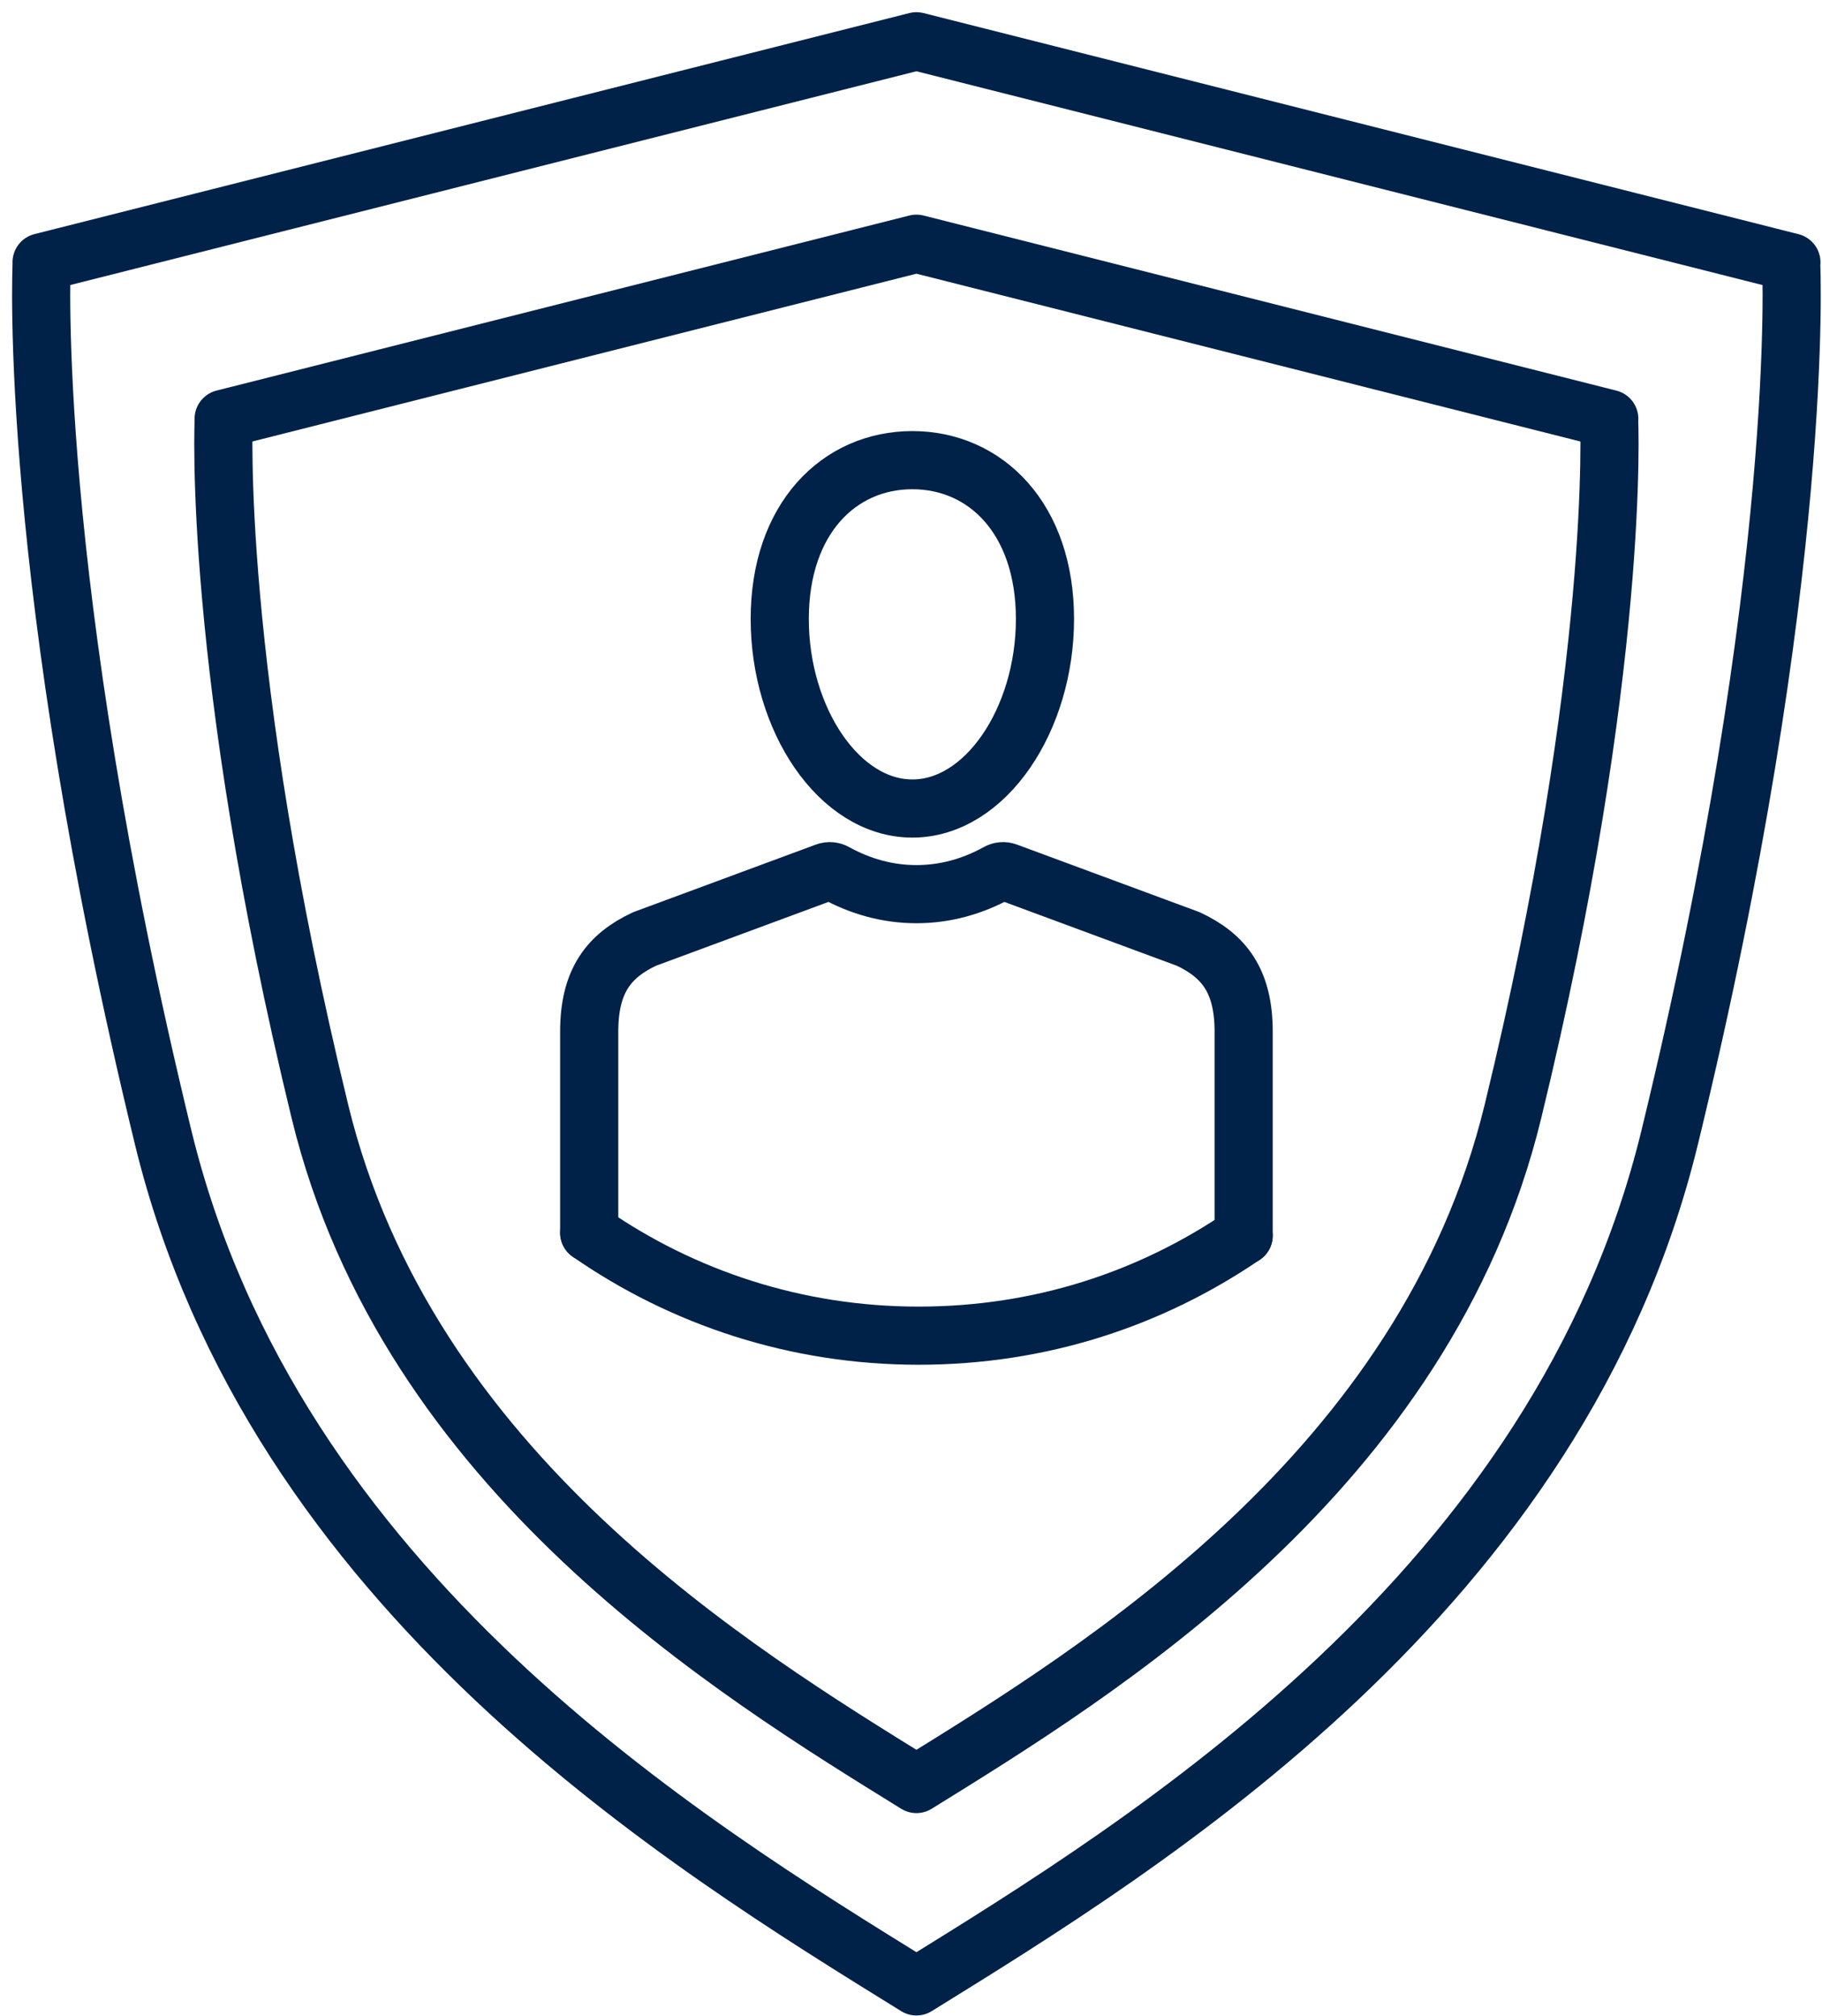
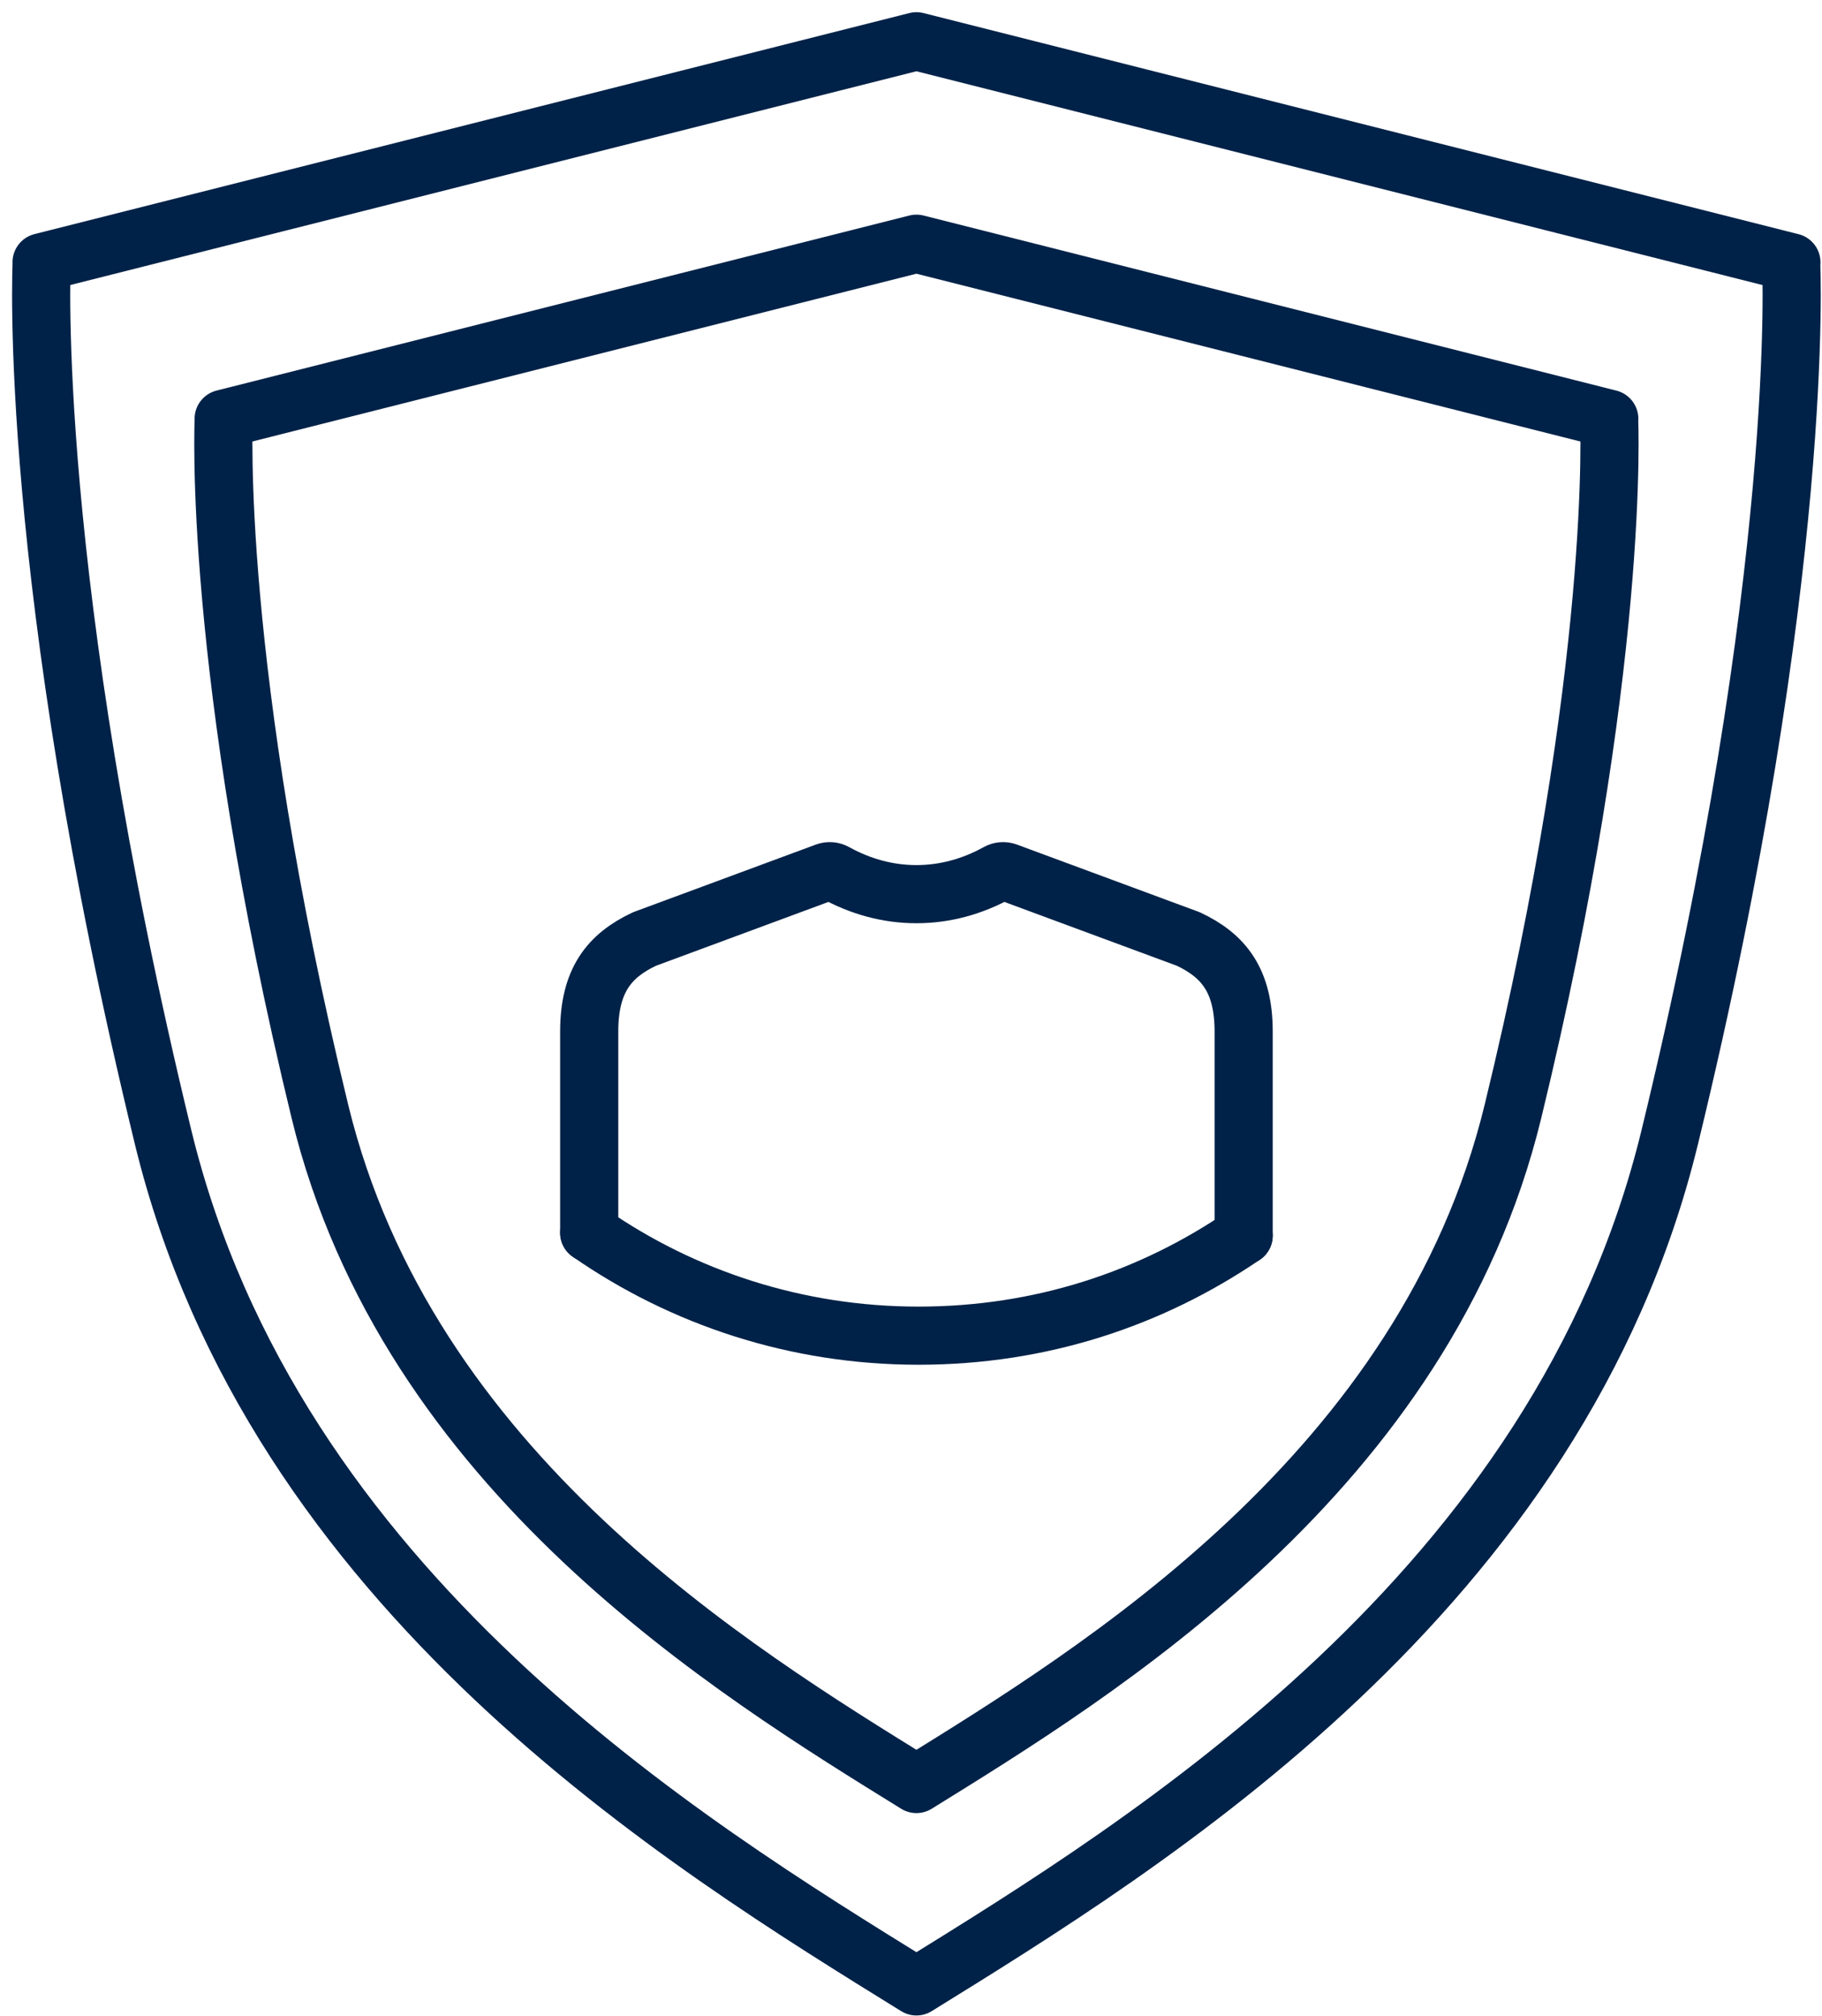
<svg xmlns="http://www.w3.org/2000/svg" width="94" height="104" viewBox="0 0 94 104" fill="none">
  <path d="M47.28 2.129C109.126 17.754 87.796 12.367 92.408 13.531C92.408 13.531 93.213 29.59 86.146 58.659C80.442 82.125 59.164 95.117 47.28 102.475C35.395 95.117 14.118 82.129 8.413 58.659C1.347 29.59 2.151 13.531 2.151 13.531C6.767 12.364 -14.566 17.754 47.28 2.129Z" stroke="#012248" stroke-width="3" stroke-miterlimit="10" stroke-linecap="round" stroke-linejoin="round" />
  <path d="M47.28 12.573C96.254 24.948 79.361 20.679 83.015 21.603C83.015 21.603 83.651 34.322 78.055 57.339C73.536 75.923 56.688 86.206 47.28 92.034C37.868 86.21 21.02 75.923 16.505 57.339C10.908 34.322 11.544 21.603 11.544 21.603C15.199 20.679 -1.694 24.948 47.28 12.573Z" stroke="#012248" stroke-width="3" stroke-miterlimit="10" stroke-linecap="round" stroke-linejoin="round" />
  <path d="M30.398 63.597C35.22 66.945 41.07 68.905 47.385 68.905C53.699 68.905 59.381 67.001 64.162 63.743" stroke="#012248" stroke-width="3" stroke-miterlimit="10" stroke-linecap="round" stroke-linejoin="round" />
-   <path d="M40.228 31.931C40.228 26.751 43.292 23.739 47.07 23.739C50.849 23.739 53.912 26.751 53.912 31.931C53.912 37.112 50.849 41.71 47.07 41.71C43.292 41.71 40.228 37.112 40.228 31.931Z" stroke="#012248" stroke-width="3" stroke-miterlimit="10" stroke-linecap="round" stroke-linejoin="round" />
  <path d="M64.162 63.743V53.217C64.162 50.583 63.129 49.3 61.311 48.443C61.293 48.436 61.27 48.428 61.252 48.421L51.944 44.976C51.787 44.919 51.615 44.934 51.469 45.017C50.179 45.731 48.765 46.128 47.28 46.128C45.795 46.128 44.381 45.731 43.09 45.017C42.944 44.934 42.772 44.919 42.615 44.976L33.308 48.421C33.289 48.428 33.267 48.436 33.248 48.443C31.43 49.3 30.398 50.583 30.398 53.217V63.597" stroke="#012248" stroke-width="3" stroke-miterlimit="10" stroke-linecap="round" stroke-linejoin="round" />
</svg>